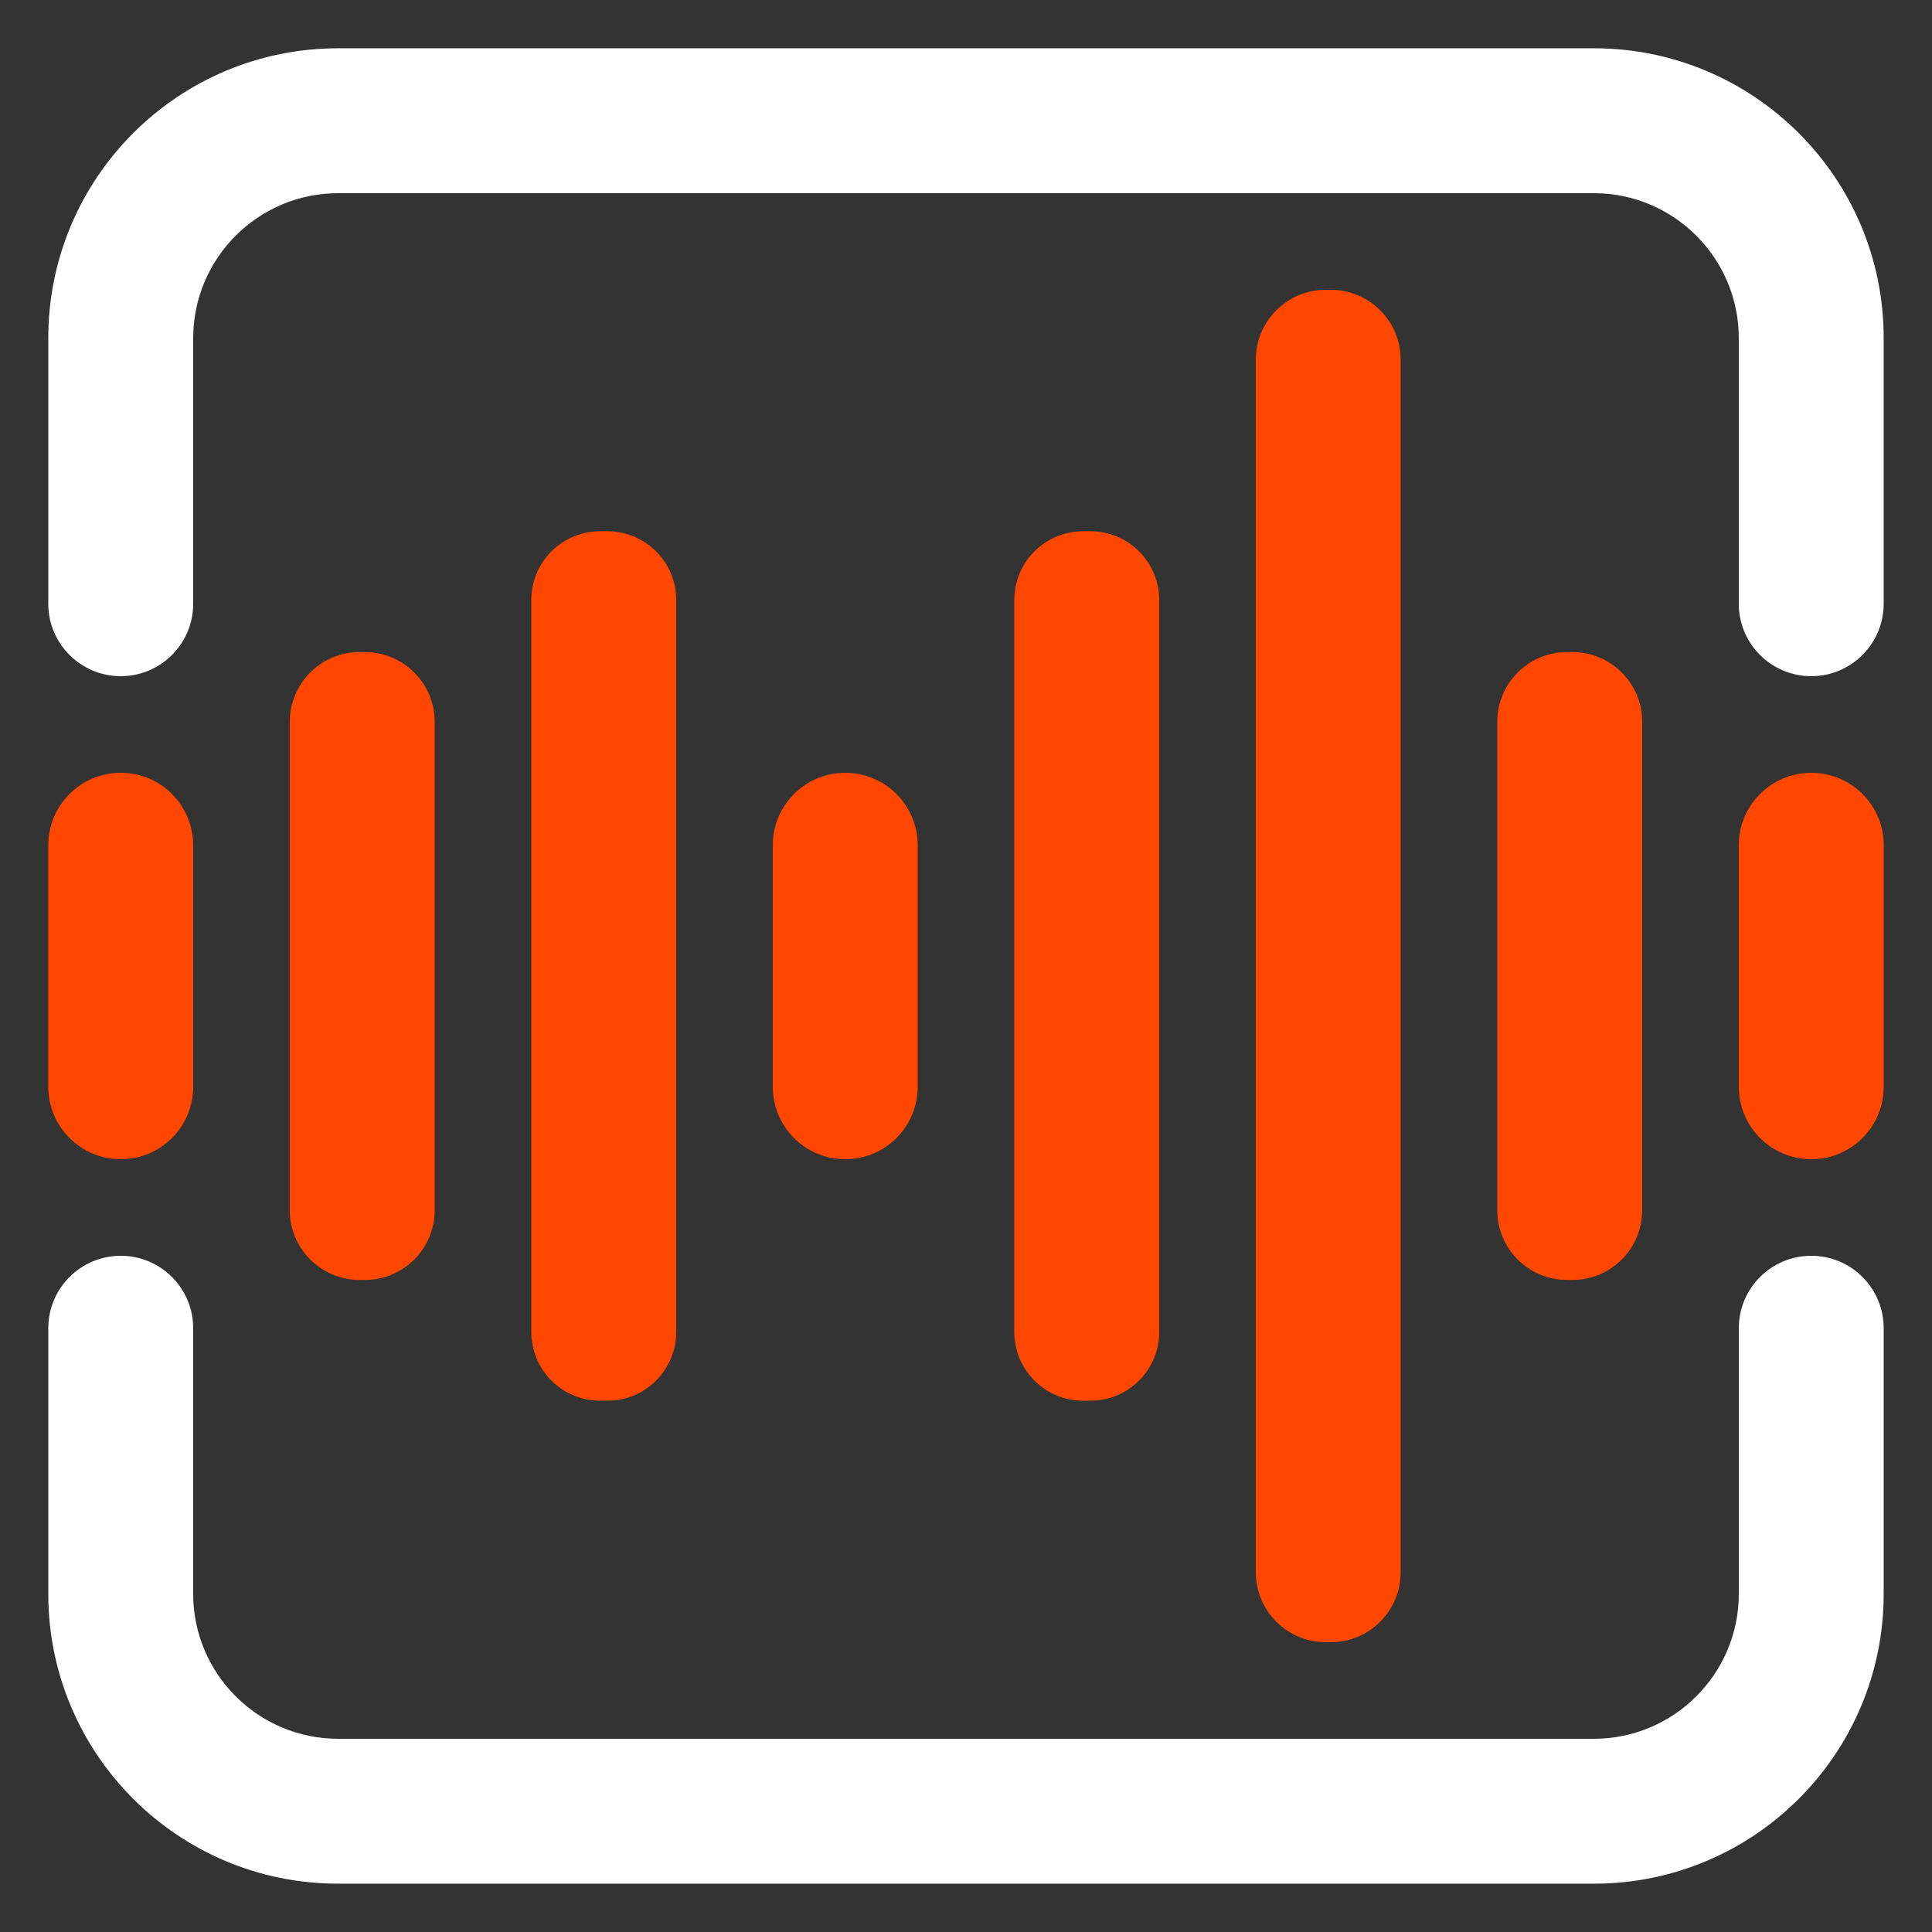
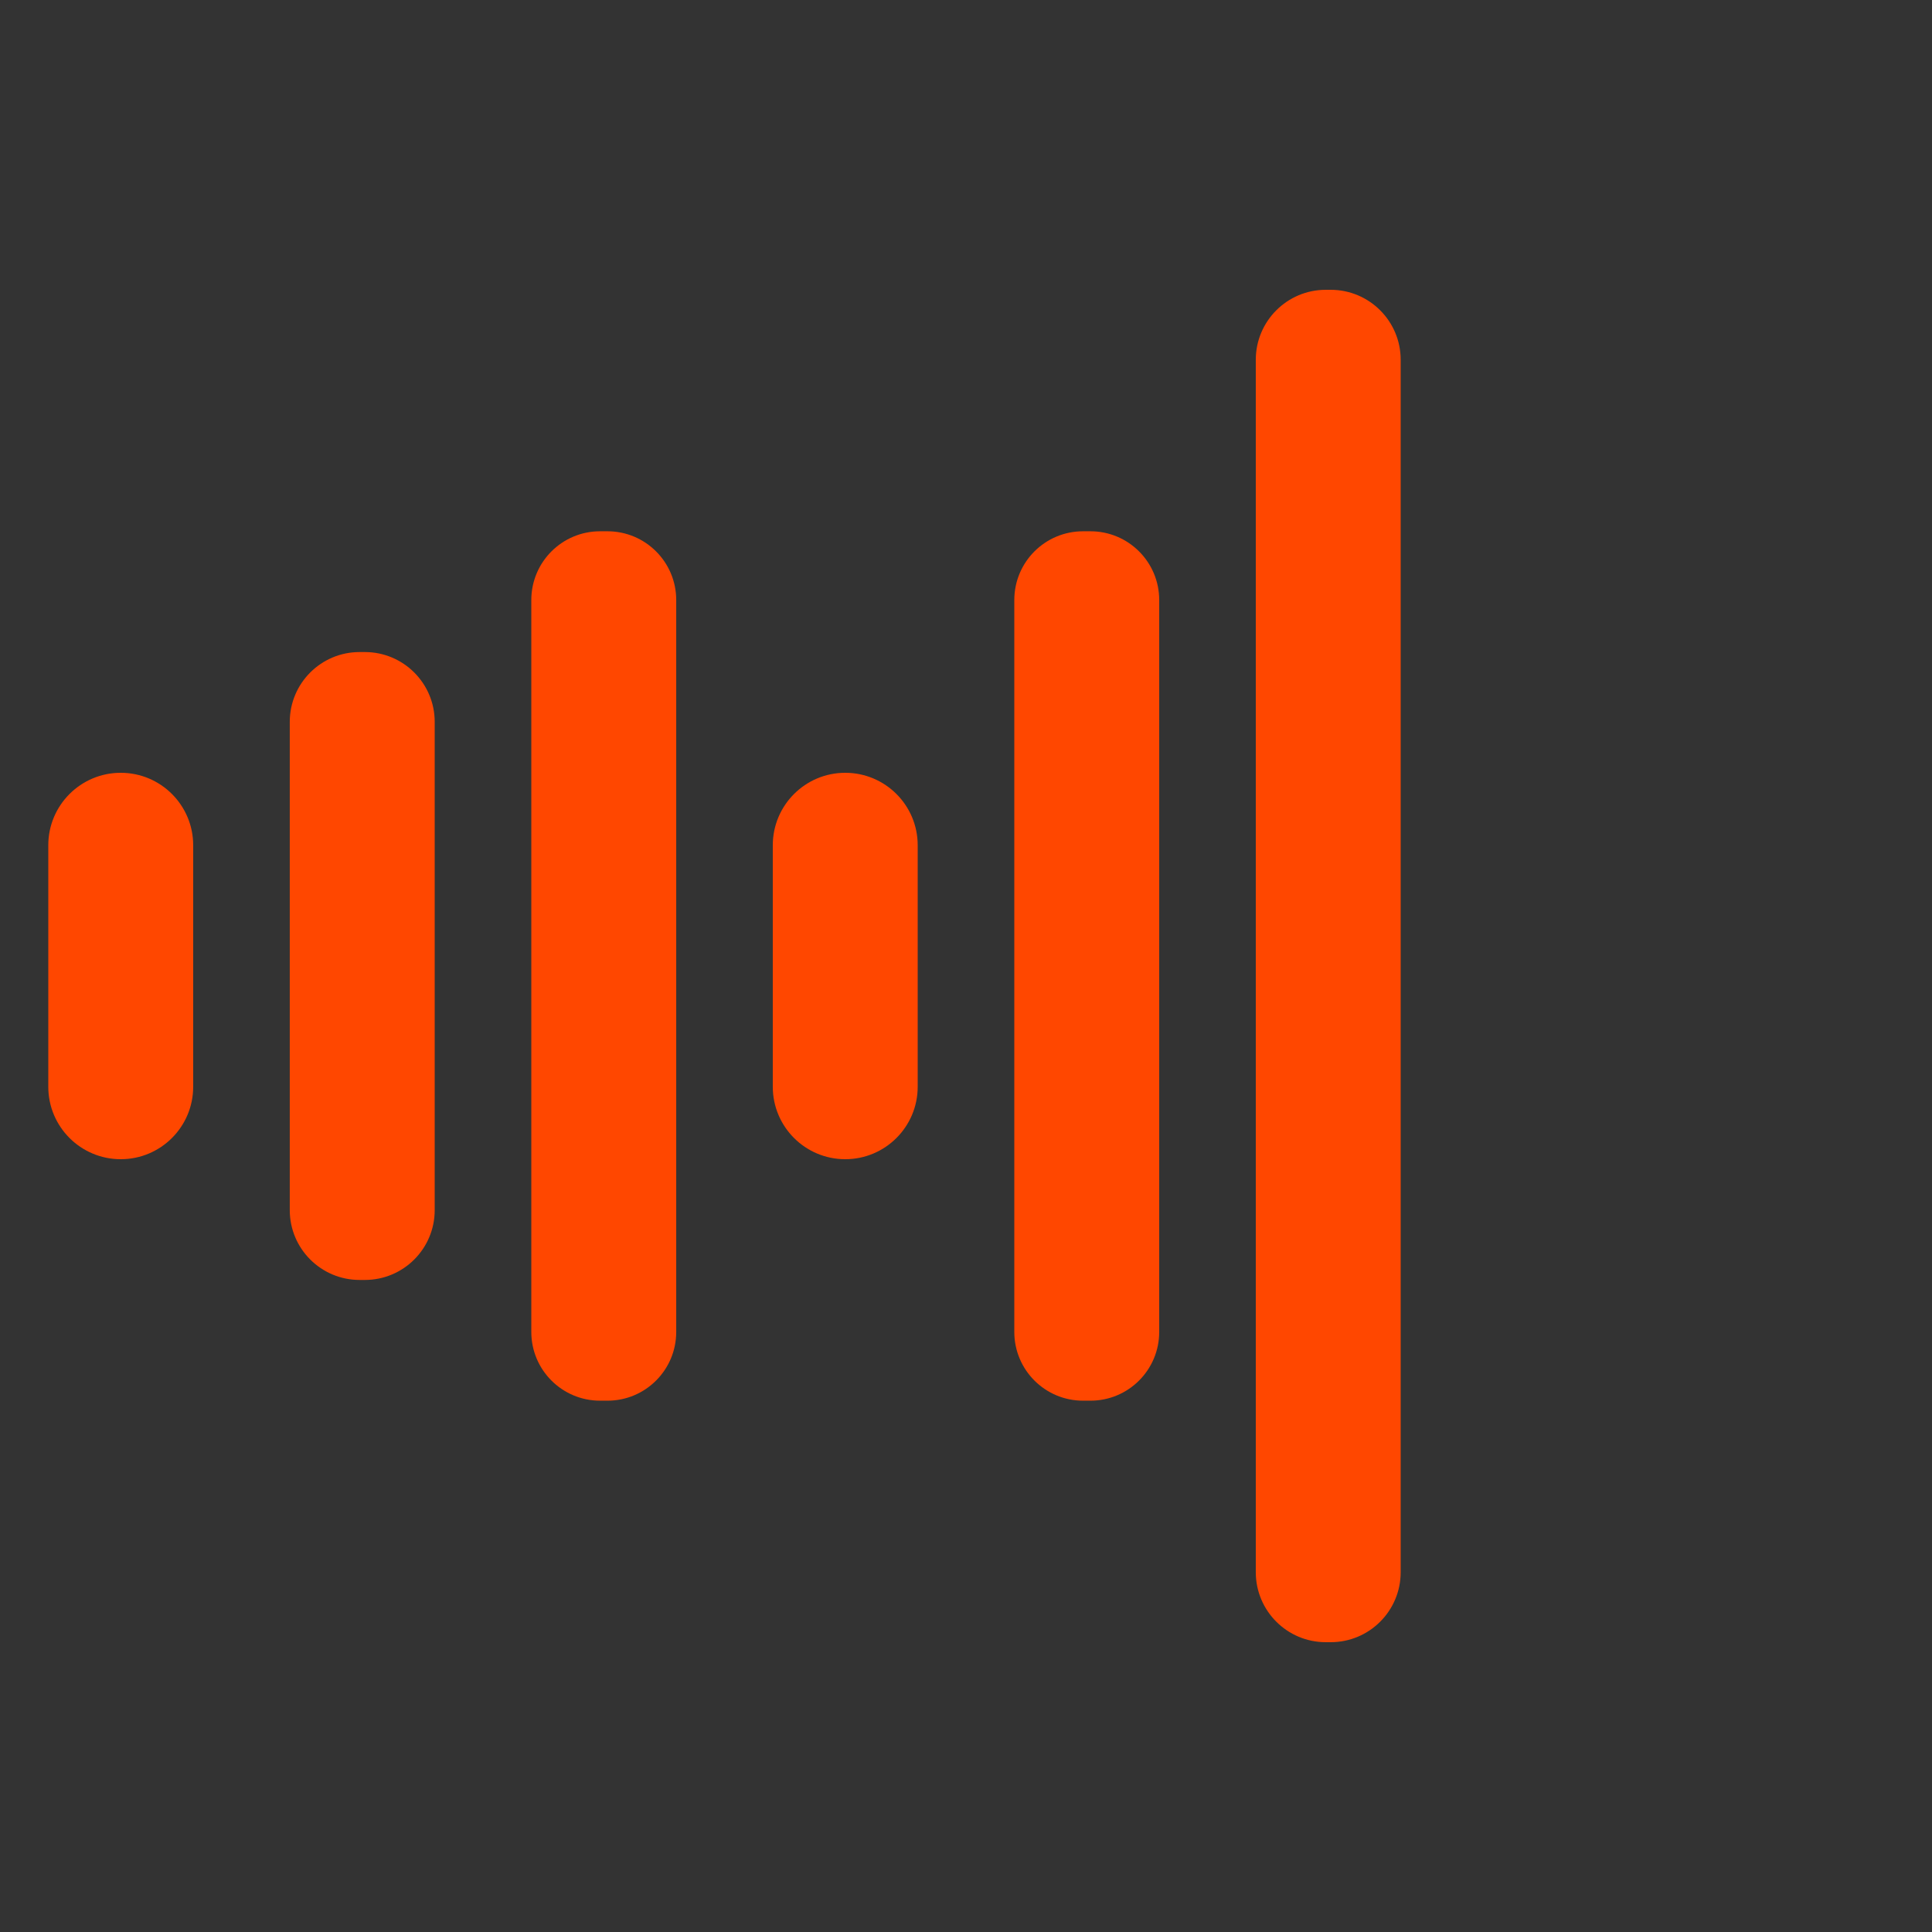
<svg xmlns="http://www.w3.org/2000/svg" version="1.1" id="Warstwa_1" x="0px" y="0px" viewBox="0 0 566.93 566.93" style="enable-background:new 0 0 566.93 566.93;" xml:space="preserve">
  <rect x="0" y="0" width="566.93" height="566.93" fill="#333333" stroke="none" />
  <style type="text/css">
	.st0{fill:#FF4700;}
	.st1{fill:#FFFFFF;}
</style>
  <path class="st0" d="M35.43,340.16L35.43,340.16c-11.74,0-21.26-9.52-21.26-21.26v-70.87c0-11.74,9.52-21.26,21.26-21.26h0  c11.74,0,21.26,9.52,21.26,21.26v70.87C56.69,330.64,47.17,340.16,35.43,340.16z" />
-   <path class="st0" d="M531.5,340.16L531.5,340.16c-11.74,0-21.26-9.52-21.26-21.26v-70.87c0-11.74,9.52-21.26,21.26-21.26h0  c11.74,0,21.26,9.52,21.26,21.26v70.87C552.76,330.64,543.24,340.16,531.5,340.16z" />
  <path class="st0" d="M248.03,340.16L248.03,340.16c-11.74,0-21.26-9.52-21.26-21.26v-70.87c0-11.74,9.52-21.26,21.26-21.26h0  c11.74,0,21.26,9.52,21.26,21.26v70.87C269.29,330.64,259.77,340.16,248.03,340.16z" />
  <path class="st0" d="M107.07,375.59h-1.55c-11.31,0-20.49-9.17-20.49-20.49V211.83c0-11.31,9.17-20.49,20.49-20.49h1.55  c11.31,0,20.49,9.17,20.49,20.49V355.1C127.56,366.42,118.39,375.59,107.07,375.59z" />
-   <path class="st0" d="M461.4,375.59h-1.55c-11.31,0-20.49-9.17-20.49-20.49V211.83c0-11.31,9.17-20.49,20.49-20.49h1.55  c11.31,0,20.49,9.17,20.49,20.49V355.1C481.89,366.42,472.72,375.59,461.4,375.59z" />
  <path class="st0" d="M178.26,411.02h-2.18c-11.14,0-20.17-9.03-20.17-20.17V176.07c0-11.14,9.03-20.17,20.17-20.17h2.18  c11.14,0,20.17,9.03,20.17,20.17v214.78C198.43,401.99,189.4,411.02,178.26,411.02z" />
  <path class="st0" d="M319.99,411.02h-2.18c-11.14,0-20.17-9.03-20.17-20.17V176.07c0-11.14,9.03-20.17,20.17-20.17h2.18  c11.14,0,20.17,9.03,20.17,20.17v214.78C340.16,401.99,331.13,411.02,319.99,411.02z" />
  <path class="st0" d="M390.48,481.89h-1.44c-11.34,0-20.54-9.2-20.54-20.54V105.58c0-11.34,9.2-20.54,20.54-20.54h1.44  c11.34,0,20.54,9.2,20.54,20.54v355.77C411.02,472.69,401.83,481.89,390.48,481.89z" />
  <g>
-     <path class="st1" d="M531.5,368.5c-11.74,0-21.26,9.52-21.26,21.26v77.95c0,23.45-19.07,42.52-42.52,42.52H99.21   c-23.45,0-42.52-19.07-42.52-42.52v-77.95c0-11.74-9.52-21.26-21.26-21.26s-21.26,9.52-21.26,21.26v77.95   c0,46.97,38.07,85.04,85.04,85.04h368.5c46.97,0,85.04-38.07,85.04-85.04v-77.95C552.76,378.02,543.24,368.5,531.5,368.5z" />
-     <path class="st1" d="M467.72,14.17H99.21c-46.97,0-85.04,38.07-85.04,85.04v77.95c0,11.74,9.52,21.26,21.26,21.26   s21.26-9.52,21.26-21.26V99.21c0-23.45,19.07-42.52,42.52-42.52h368.5c23.45,0,42.52,19.07,42.52,42.52v77.95   c0,11.74,9.52,21.26,21.26,21.26c11.74,0,21.26-9.52,21.26-21.26V99.21C552.76,52.25,514.68,14.17,467.72,14.17z" />
-   </g>
+     </g>
</svg>